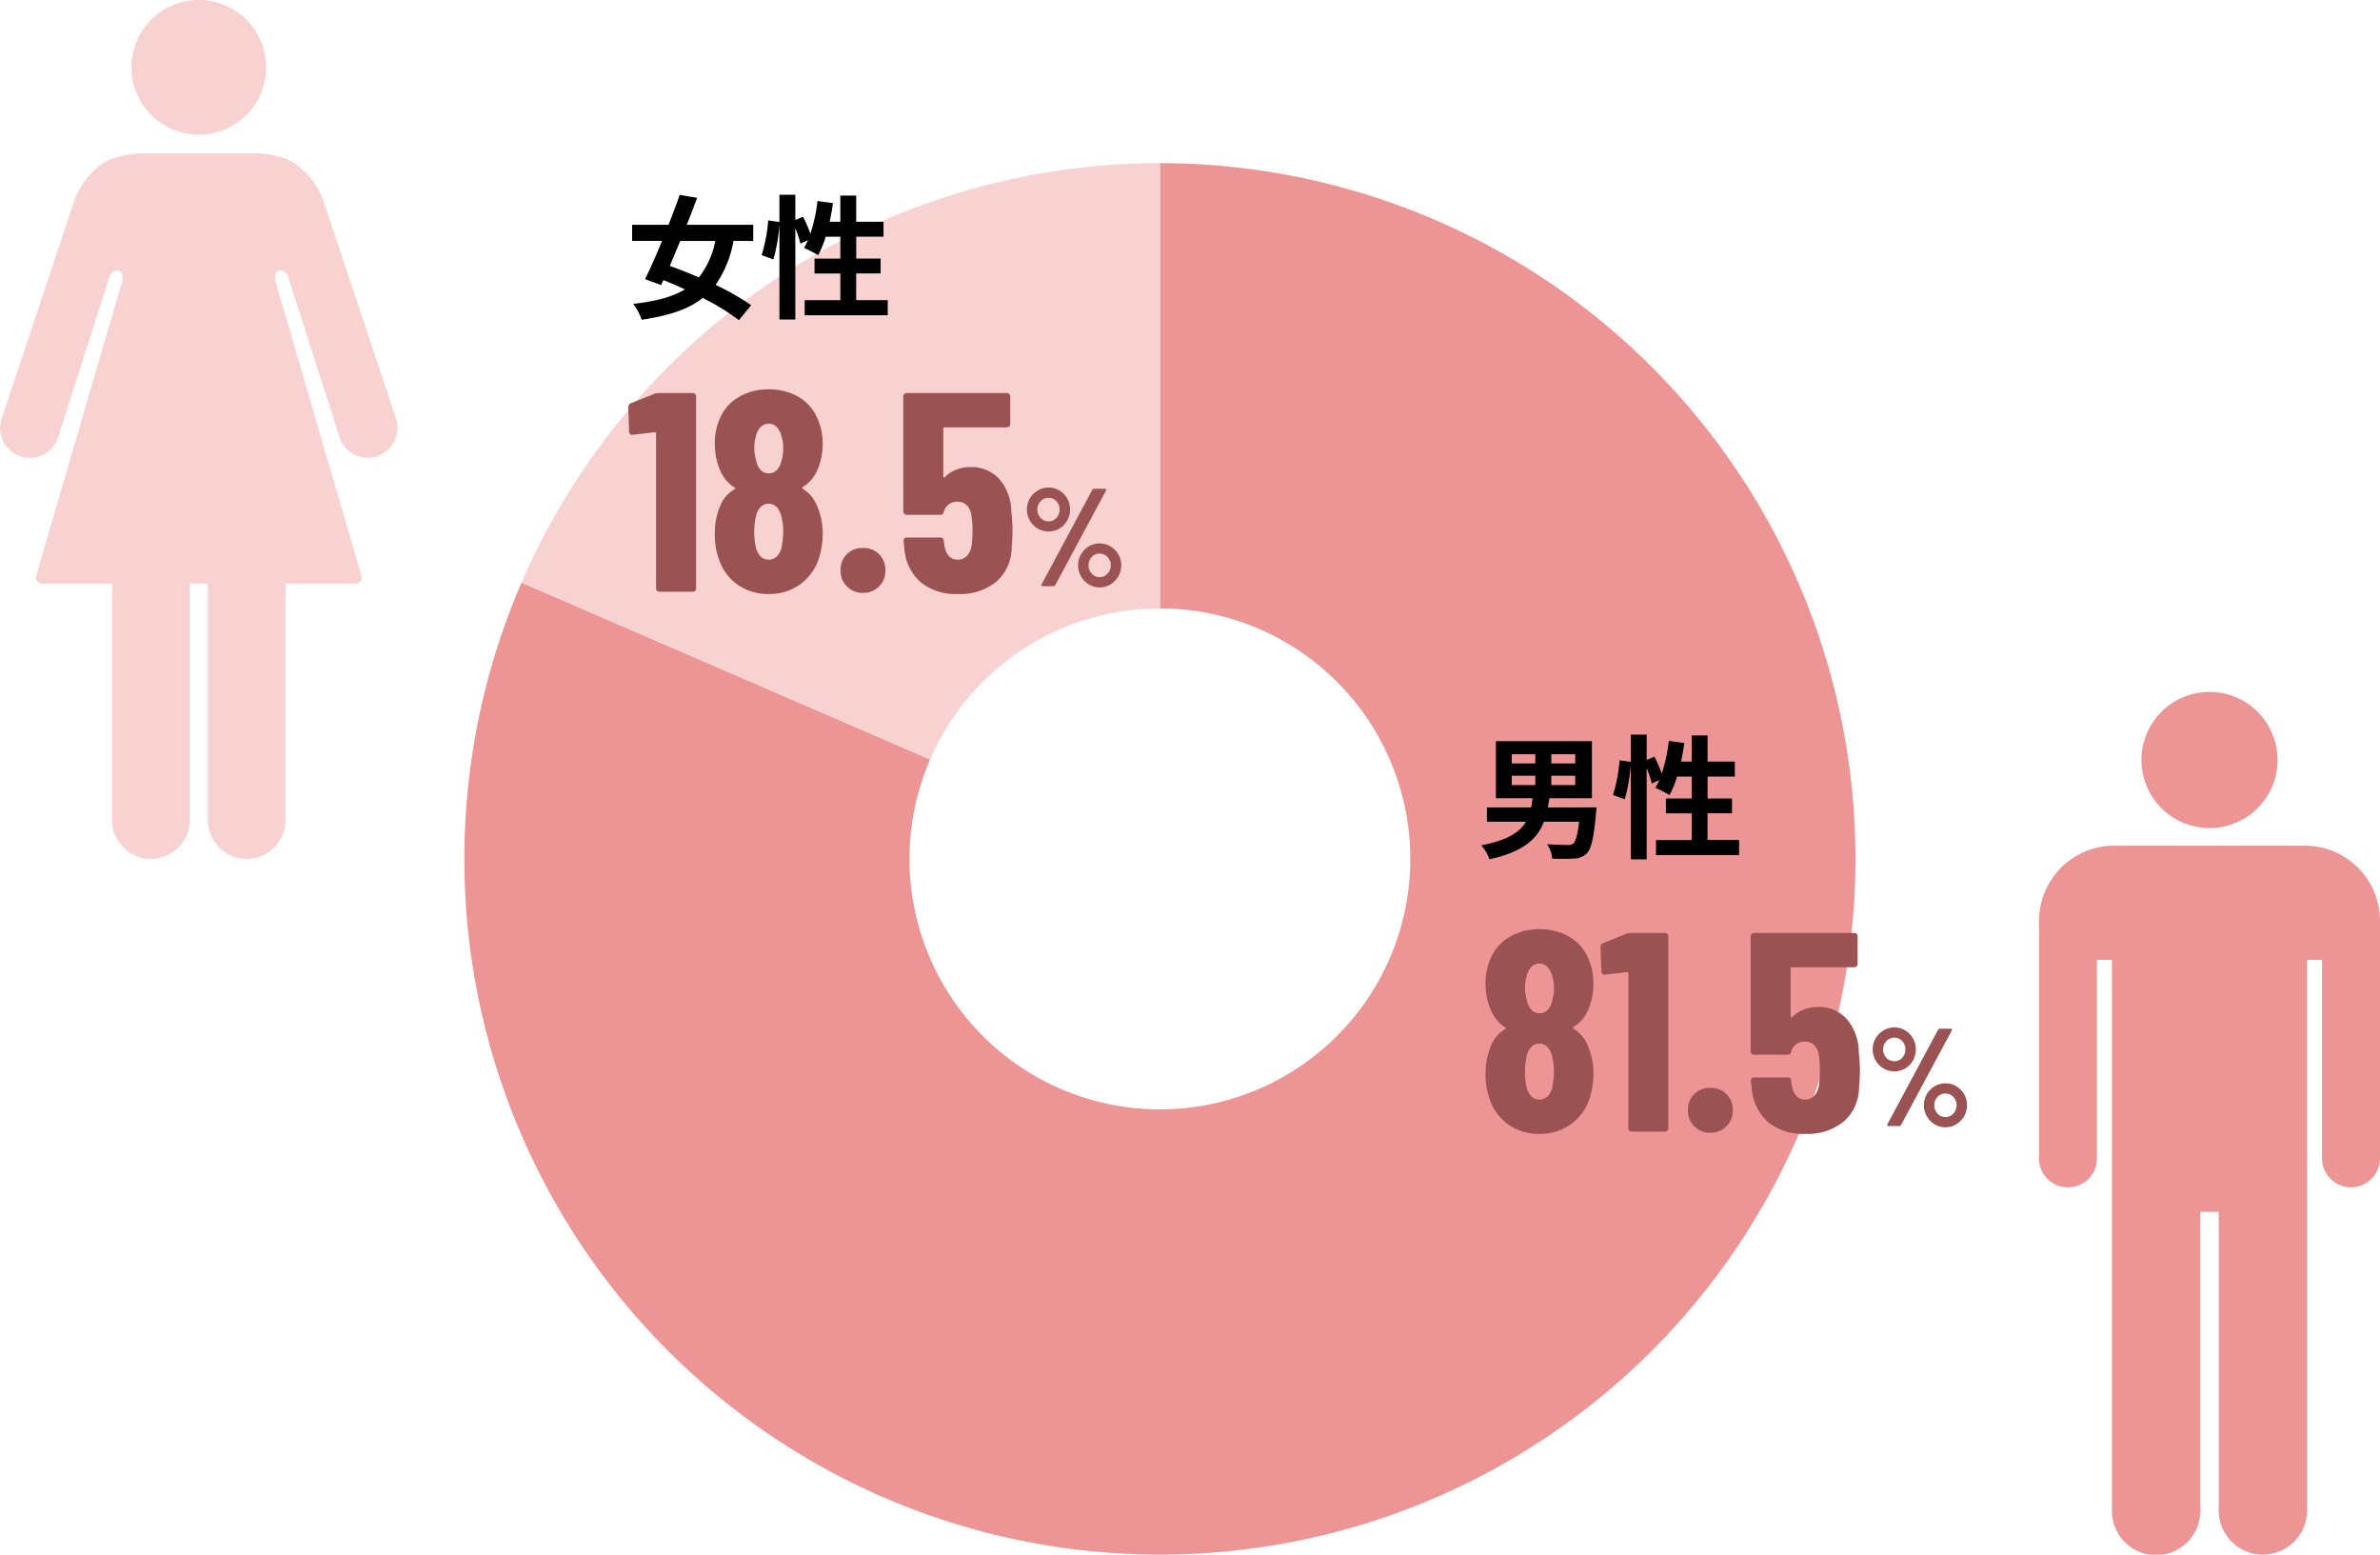
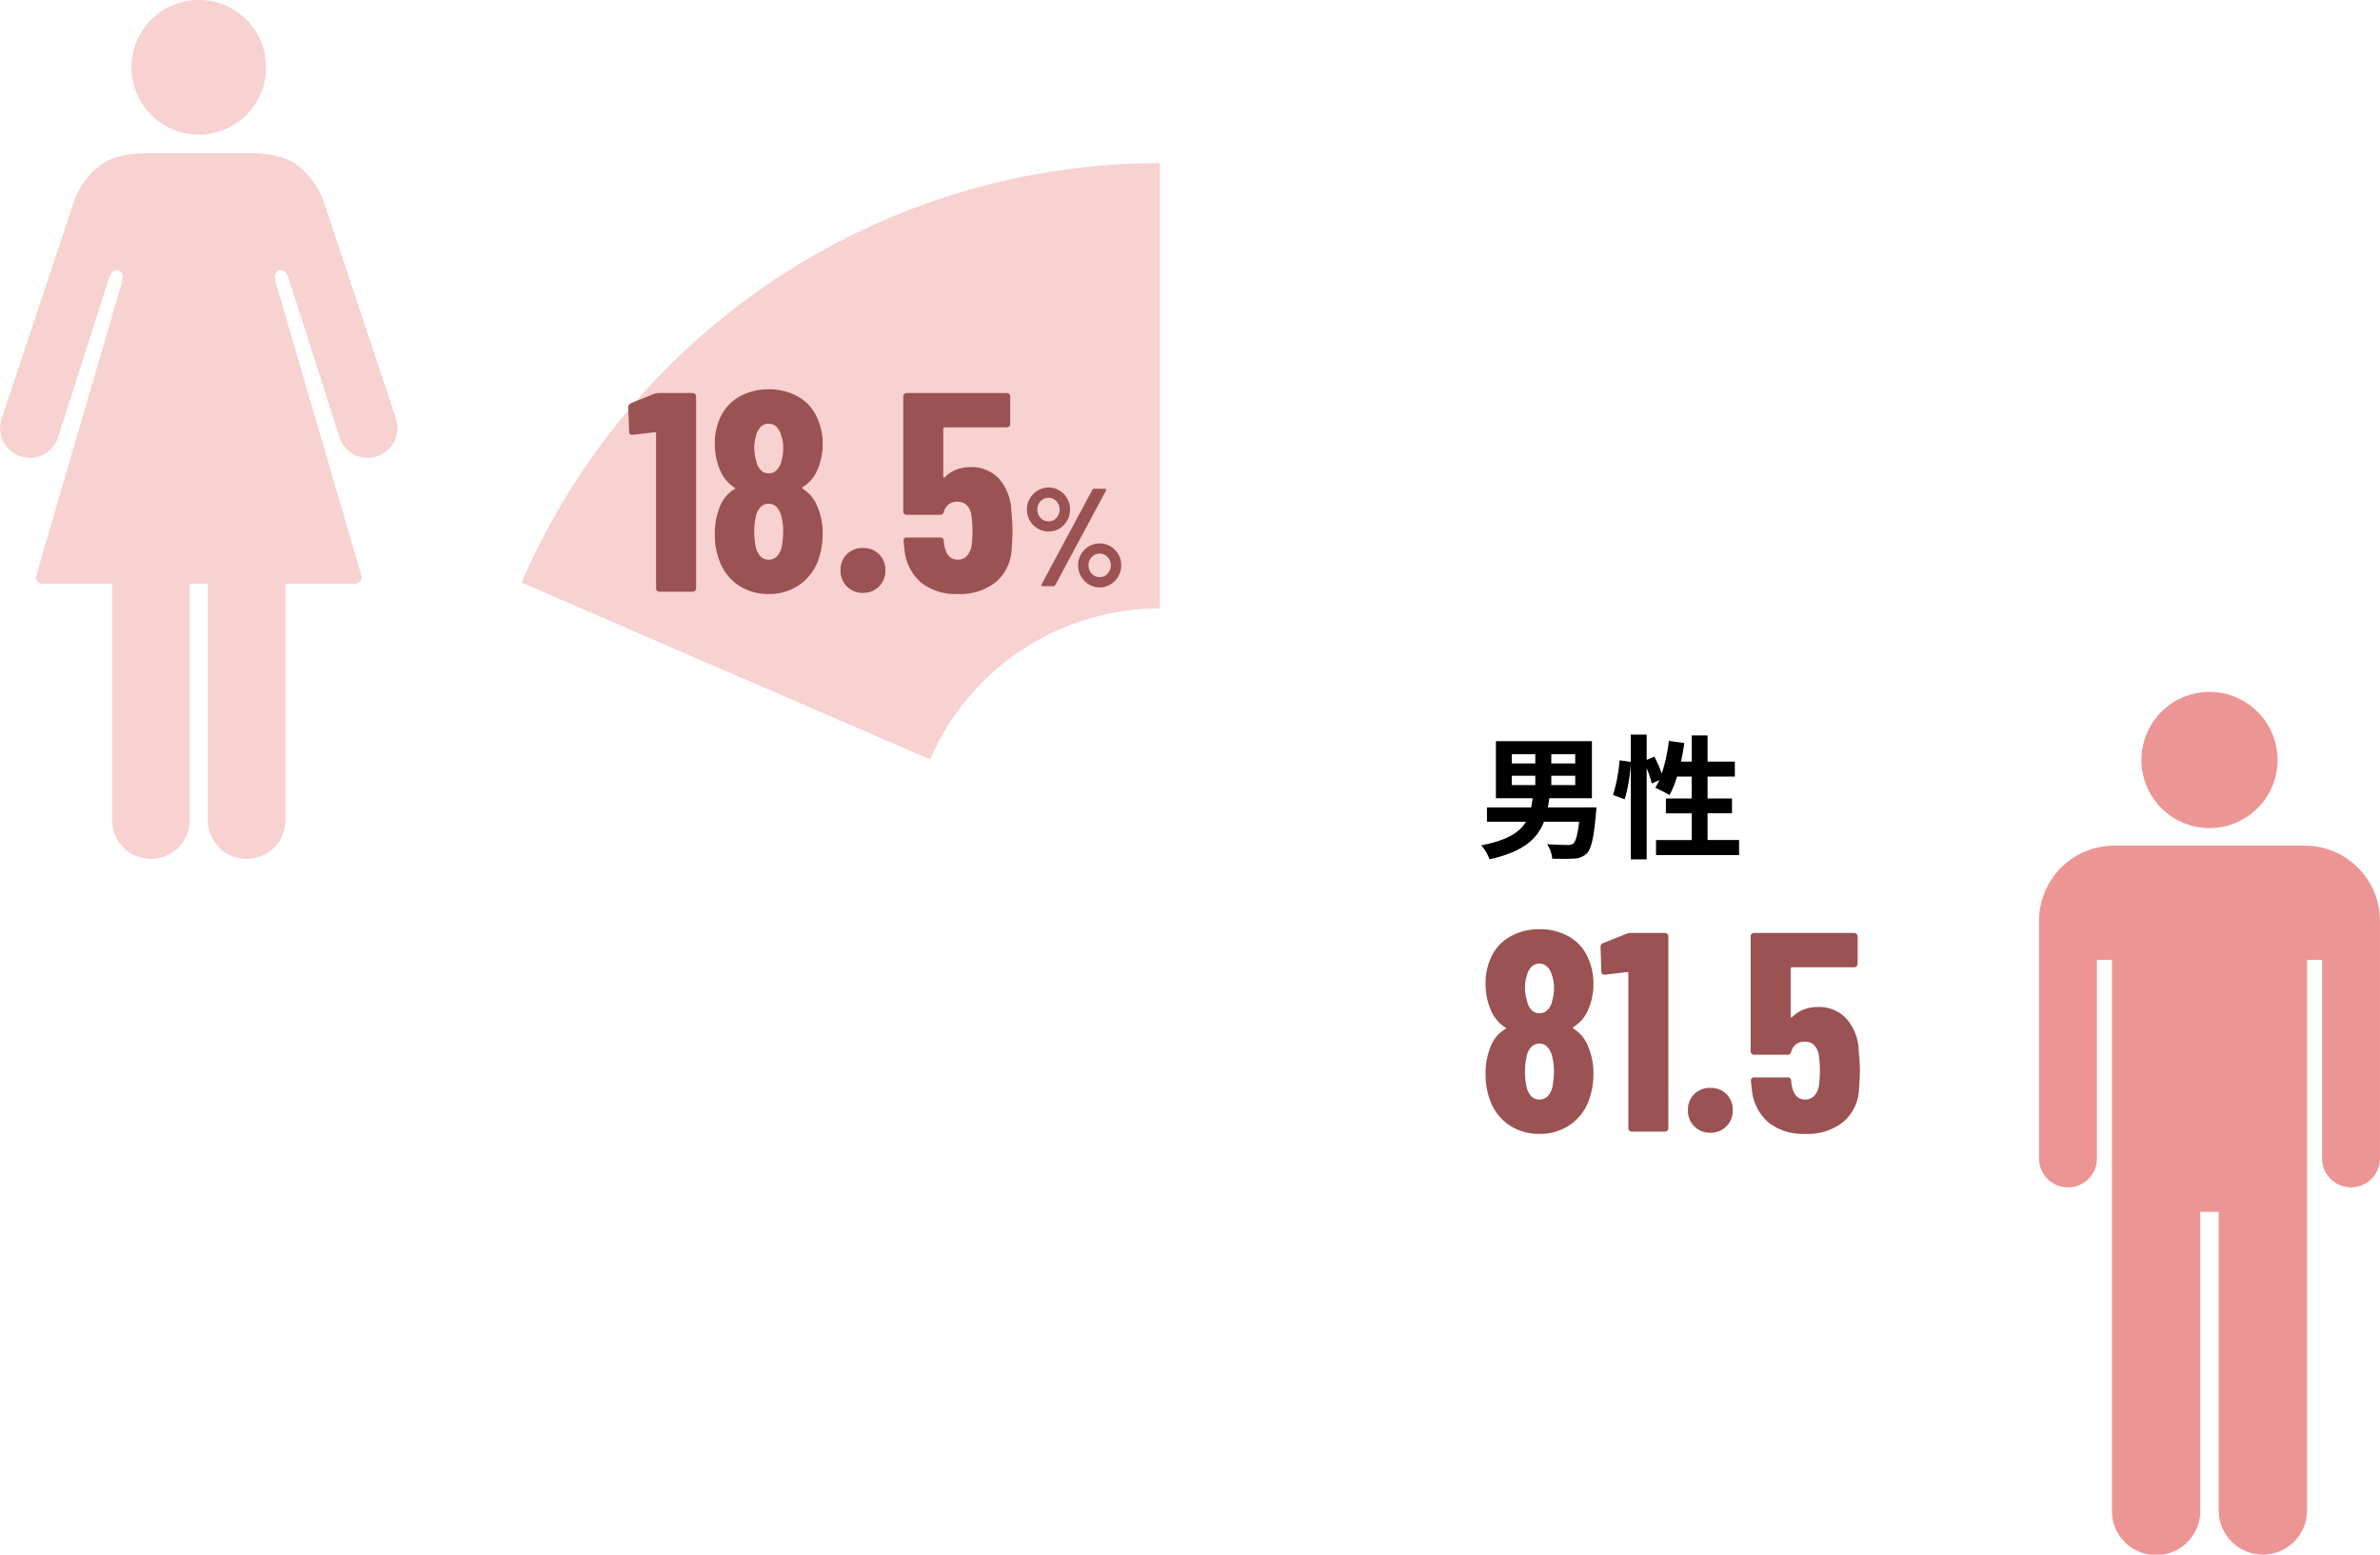
<svg xmlns="http://www.w3.org/2000/svg" width="427.718" height="279.317" viewBox="0 0 427.718 279.317">
  <g id="グループ_3411" data-name="グループ 3411" transform="translate(-760.55 -1223.684)">
    <g id="Ring_Chart1" data-name="Ring Chart1" transform="translate(0 55)">
-       <path id="パス_1523" data-name="パス 1523" d="M0-125A125,125,0,0,1,119.759-35.816,125,125,0,0,1,68.628,104.476a125,125,0,0,1-149.06-8.791A125,125,0,0,1-114.719-49.643L-41.3-17.872A45,45,0,0,0-28.956,34.447a45,45,0,0,0,53.662,3.165,45,45,0,0,0,18.407-50.5A45,45,0,0,0,0-45Z" transform="translate(969 1323)" fill="#ed9595" />
      <path id="パス_1524" data-name="パス 1524" d="M-114.719-49.643A125,125,0,0,1,0-125v80A45,45,0,0,0-41.3-17.872Z" transform="translate(969 1323)" fill="#f8d1d1" />
    </g>
    <g id="グループ_376" data-name="グループ 376" transform="translate(1126.993 1348)">
      <path id="パス_303" data-name="パス 303" d="M71.475,24.466A12.233,12.233,0,1,0,59.242,12.233,12.247,12.247,0,0,0,71.475,24.466" transform="translate(-40.84)" fill="#ed9595" />
      <path id="パス_304" data-name="パス 304" d="M47.768,88.912H13.507A13.522,13.522,0,0,0,0,102.419V145.1a5.159,5.159,0,0,0,5.205,5.2,5.159,5.159,0,0,0,5.2-5.2v-35.65H13.1v98.911a7.938,7.938,0,1,0,15.875,0V154.7h3.315v53.657a7.938,7.938,0,0,0,15.876,0V109.445h2.695V145.1a5.2,5.2,0,0,0,10.41,0V102.419A13.522,13.522,0,0,0,47.768,88.912" transform="translate(0 -61.294)" fill="#ed9595" />
    </g>
    <g id="グループ_377" data-name="グループ 377" transform="translate(760.55 1223.684)">
      <path id="パス_305" data-name="パス 305" d="M344.072,25.292a12.1,12.1,0,1,0-12.1-12.1,12.109,12.109,0,0,0,12.1,12.1" transform="translate(-308.349 -1.102)" fill="#f8d1d1" />
      <path id="パス_306" data-name="パス 306" d="M327.087,137.5,313.9,97.94a14.417,14.417,0,0,0-4.985-6.331c-1.583-1.116-4.557-1.838-7.575-1.838h-19.41c-3.018,0-5.992.721-7.575,1.838a14.416,14.416,0,0,0-4.985,6.331L256.182,137.5a5.342,5.342,0,1,0,10.168,3.283l9.171-28.646c.4-1.213,1.1-1.344,1.378-1.344a1.121,1.121,0,0,1,.994.662,4.576,4.576,0,0,1-.293,2.234l-15.187,51.974a1.121,1.121,0,0,0,1.075,1.435h12.565v42.472a6.979,6.979,0,1,0,13.958,0V167.093h3.247v42.472a6.979,6.979,0,0,0,13.958,0V167.093h12.565a1.121,1.121,0,0,0,1.075-1.435l-15.187-51.974a4.581,4.581,0,0,1-.293-2.234,1.122,1.122,0,0,1,.994-.662c.282,0,.98.131,1.378,1.344l9.171,28.646a5.342,5.342,0,1,0,10.168-3.283" transform="translate(-255.909 -62.229)" fill="#f8d1d1" />
    </g>
-     <path id="パス_1847" data-name="パス 1847" d="M16.1-12.024a15.358,15.358,0,0,1-2.952,6.552c-1.8-.792-3.6-1.488-5.232-2.064.6-1.416,1.248-2.928,1.872-4.488Zm6.816,0v-2.9H10.968c.672-1.656,1.3-3.312,1.872-4.848L9.7-20.3C9.12-18.648,8.424-16.8,7.7-14.928H1.152v2.9H6.528C5.472-9.456,4.392-7.032,3.48-5.16L6.36-4.1l.408-.888c1.272.5,2.568,1.056,3.864,1.656C8.376-1.944,5.376-1.176,1.344-.72A9.622,9.622,0,0,1,2.856,2.136c4.848-.72,8.4-1.872,10.992-3.912a41.686,41.686,0,0,1,6.5,3.984L22.536-.48a43.642,43.642,0,0,0-6.384-3.648,19.981,19.981,0,0,0,3.216-7.9Zm18.5,10.632v-4.8h4.392V-8.856H41.424v-3.936h4.9V-15.48h-4.9v-4.7H38.568v4.7h-1.92c.24-1.08.432-2.208.6-3.336L34.464-19.2a29.047,29.047,0,0,1-1.272,5.856,27.519,27.519,0,0,0-1.32-3.024l-1.392.576v-4.536H27.624v4.9l-2.016-.288a28.524,28.524,0,0,1-1.176,6.24l2.112.768a30.585,30.585,0,0,0,1.08-6.36V2.088H30.48V-14.3a16.688,16.688,0,0,1,.912,2.76l1.368-.624c-.24.5-.48.96-.72,1.392a25.238,25.238,0,0,1,2.544,1.3,16.4,16.4,0,0,0,1.344-3.312h2.64v3.936H33.936v2.664h4.632v4.8H32.16V1.32H47.088V-1.392Z" transform="translate(873 1279)" />
    <path id="パス_1848" data-name="パス 1848" d="M5-9.825a3.8,3.8,0,0,1-1.95-.525,3.867,3.867,0,0,1-1.425-1.437A3.916,3.916,0,0,1,1.1-13.775a3.849,3.849,0,0,1,.525-1.975A3.993,3.993,0,0,1,3.05-17.187,3.736,3.736,0,0,1,5-17.725a3.671,3.671,0,0,1,1.938.538,3.925,3.925,0,0,1,1.4,1.438,3.922,3.922,0,0,1,.513,1.975,3.991,3.991,0,0,1-.513,1.987,3.8,3.8,0,0,1-1.4,1.438A3.737,3.737,0,0,1,5-9.825ZM3.95,0q-.175,0-.225-.1A.276.276,0,0,1,3.75-.35l9.1-16.95a.38.38,0,0,1,.375-.2H15.1q.175,0,.225.1a.276.276,0,0,1-.025.25L6.2-.2a.38.38,0,0,1-.375.2ZM5-11.65a1.82,1.82,0,0,0,1.413-.625,2.165,2.165,0,0,0,.563-1.5A2.094,2.094,0,0,0,6.4-15.262,1.848,1.848,0,0,0,5-15.875a1.915,1.915,0,0,0-1.437.613,2.07,2.07,0,0,0-.587,1.488,2.1,2.1,0,0,0,.587,1.512A1.915,1.915,0,0,0,5-11.65ZM14.175.225a3.671,3.671,0,0,1-1.937-.537,4,4,0,0,1-1.412-1.45A3.917,3.917,0,0,1,10.3-3.75a3.849,3.849,0,0,1,.525-1.975A3.925,3.925,0,0,1,12.237-7.15a3.737,3.737,0,0,1,1.938-.525,3.737,3.737,0,0,1,1.938.525,3.925,3.925,0,0,1,1.412,1.425A3.849,3.849,0,0,1,18.05-3.75a3.916,3.916,0,0,1-.525,1.988,4,4,0,0,1-1.412,1.45A3.671,3.671,0,0,1,14.175.225Zm0-1.85A1.858,1.858,0,0,0,15.6-2.25a2.138,2.138,0,0,0,.575-1.5,2.07,2.07,0,0,0-.588-1.487,1.887,1.887,0,0,0-1.413-.612,1.876,1.876,0,0,0-1.425.612,2.094,2.094,0,0,0-.575,1.487,2.126,2.126,0,0,0,.575,1.513A1.876,1.876,0,0,0,14.175-1.625Z" transform="translate(944 1329)" fill="#9b5252" />
    <path id="パス_1849" data-name="パス 1849" d="M5.1-35.547a2.185,2.185,0,0,1,.765-.153h6.171a.59.59,0,0,1,.433.179.59.59,0,0,1,.179.433V-.612a.59.59,0,0,1-.179.433A.59.59,0,0,1,12.036,0H6.069a.59.59,0,0,1-.434-.179.59.59,0,0,1-.178-.433V-28.458q0-.2-.255-.2L1.275-28.2h-.1a.5.5,0,0,1-.561-.561L.459-33.15a.722.722,0,0,1,.459-.714ZM31.824-18.819q-.2.2.051.357a6.417,6.417,0,0,1,2.5,3.009,12.108,12.108,0,0,1,1.02,5.151,14.2,14.2,0,0,1-.816,4.692A9.154,9.154,0,0,1,31.161-1.2,9.422,9.422,0,0,1,25.7.408a9.532,9.532,0,0,1-5.457-1.581A8.99,8.99,0,0,1,16.83-5.61a12.816,12.816,0,0,1-.816-4.692,12.607,12.607,0,0,1,.918-5,6.084,6.084,0,0,1,2.6-3.111q.306-.153,0-.306a6.893,6.893,0,0,1-2.55-3.06,11.837,11.837,0,0,1-.969-4.743,10.732,10.732,0,0,1,.969-4.743,8.051,8.051,0,0,1,3.392-3.749,10.394,10.394,0,0,1,5.33-1.351,10.468,10.468,0,0,1,5.253,1.3,8.049,8.049,0,0,1,3.417,3.748,11.011,11.011,0,0,1,1.02,4.794,11.479,11.479,0,0,1-.969,4.692A6.511,6.511,0,0,1,31.824-18.819Zm-8.415-9.129a6.6,6.6,0,0,0-.306,2.091,8.021,8.021,0,0,0,.357,2.346,3.205,3.205,0,0,0,.791,1.632,1.932,1.932,0,0,0,1.454.612,1.975,1.975,0,0,0,1.479-.638A3.251,3.251,0,0,0,28-23.562a7.785,7.785,0,0,0,.306-2.244,6.212,6.212,0,0,0-.357-2.244,3.353,3.353,0,0,0-.841-1.556,1.914,1.914,0,0,0-1.4-.587,1.974,1.974,0,0,0-1.454.587A3.4,3.4,0,0,0,23.409-27.948ZM28.1-8.517a15.158,15.158,0,0,0,.2-2.244A10.155,10.155,0,0,0,28-13.413a3.786,3.786,0,0,0-.841-1.76A1.9,1.9,0,0,0,25.7-15.81a2,2,0,0,0-1.53.663,3.534,3.534,0,0,0-.816,1.836,11.5,11.5,0,0,0-.255,2.448,12.671,12.671,0,0,0,.2,2.448,3.9,3.9,0,0,0,.816,1.938,1.986,1.986,0,0,0,1.581.714,2.031,2.031,0,0,0,1.607-.74A3.683,3.683,0,0,0,28.1-8.517ZM42.636.2A3.908,3.908,0,0,1,39.755-.944a3.908,3.908,0,0,1-1.148-2.882,3.933,3.933,0,0,1,1.122-2.907,3.933,3.933,0,0,1,2.907-1.122,3.933,3.933,0,0,1,2.907,1.122,3.933,3.933,0,0,1,1.122,2.907A3.908,3.908,0,0,1,45.518-.944,3.908,3.908,0,0,1,42.636.2ZM69.309-14.28a31.453,31.453,0,0,1,.2,3.162q0,1.683-.153,3.213a8.2,8.2,0,0,1-2.779,6.12A10.3,10.3,0,0,1,59.67.408a10.078,10.078,0,0,1-6.579-2.04A8.906,8.906,0,0,1,50.082-7.7l-.153-1.428a.541.541,0,0,1,.612-.612h5.967a.594.594,0,0,1,.663.612,4.388,4.388,0,0,0,.1.816q.459,2.55,2.4,2.55a2.155,2.155,0,0,0,1.657-.688,3.621,3.621,0,0,0,.842-1.913,24.5,24.5,0,0,0,.153-2.8,20.174,20.174,0,0,0-.2-2.6,3.144,3.144,0,0,0-.841-1.785,2.227,2.227,0,0,0-1.606-.612,2.374,2.374,0,0,0-2.5,1.785.654.654,0,0,1-.663.561H50.49A.59.59,0,0,1,50.056-14a.59.59,0,0,1-.178-.433V-35.088a.59.59,0,0,1,.178-.433.59.59,0,0,1,.434-.179h18a.59.59,0,0,1,.434.179.59.59,0,0,1,.178.433v4.947a.59.59,0,0,1-.178.434.59.59,0,0,1-.434.178H57.324a.225.225,0,0,0-.255.255v8.568a.206.206,0,0,0,.1.2q.1.051.2-.1a5.88,5.88,0,0,1,2.04-1.326,6.8,6.8,0,0,1,2.5-.459,6.749,6.749,0,0,1,5.228,2.142A9.271,9.271,0,0,1,69.309-14.28Z" transform="translate(873 1330)" fill="#9b5252" />
    <path id="パス_1852" data-name="パス 1852" d="M6.24-12.936h4.224v1.68H6.24Zm0-3.864h4.224v1.656H6.24Zm11.4,1.656h-4.3V-16.8h4.3Zm0,3.888h-4.3v-1.68h4.3ZM12.72-7.248c.1-.552.192-1.08.264-1.656H20.64V-19.152H3.384V-8.9h6.6c-.072.576-.168,1.128-.264,1.656H1.776V-4.68H8.784C7.656-2.76,5.424-1.344.744-.432a7.66,7.66,0,0,1,1.488,2.5C8.28.744,10.824-1.584,12.024-4.68h6.312C18.072-2.3,17.712-1.1,17.28-.744a1.508,1.508,0,0,1-1.056.24c-.648,0-2.16-.024-3.648-.144a5.658,5.658,0,0,1,.936,2.616c1.512.024,2.976.048,3.816-.024a3.373,3.373,0,0,0,2.4-.936C20.5.24,20.976-1.728,21.36-6.1c.048-.384.1-1.152.1-1.152Zm28.7,5.856v-4.8h4.392V-8.856H41.424v-3.936h4.9V-15.48h-4.9v-4.7H38.568v4.7h-1.92c.24-1.08.432-2.208.6-3.336L34.464-19.2a29.047,29.047,0,0,1-1.272,5.856,27.519,27.519,0,0,0-1.32-3.024l-1.392.576v-4.536H27.624v4.9l-2.016-.288a28.524,28.524,0,0,1-1.176,6.24l2.112.768a30.585,30.585,0,0,0,1.08-6.36V2.088H30.48V-14.3a16.688,16.688,0,0,1,.912,2.76l1.368-.624c-.24.5-.48.96-.72,1.392a25.238,25.238,0,0,1,2.544,1.3,16.4,16.4,0,0,0,1.344-3.312h2.64v3.936H33.936v2.664h4.632v4.8H32.16V1.32H47.088V-1.392Z" transform="translate(1026 1376)" />
-     <path id="パス_1850" data-name="パス 1850" d="M5-9.825a3.8,3.8,0,0,1-1.95-.525,3.867,3.867,0,0,1-1.425-1.437A3.916,3.916,0,0,1,1.1-13.775a3.849,3.849,0,0,1,.525-1.975A3.993,3.993,0,0,1,3.05-17.187,3.736,3.736,0,0,1,5-17.725a3.671,3.671,0,0,1,1.938.538,3.925,3.925,0,0,1,1.4,1.438,3.922,3.922,0,0,1,.513,1.975,3.991,3.991,0,0,1-.513,1.987,3.8,3.8,0,0,1-1.4,1.438A3.737,3.737,0,0,1,5-9.825ZM3.95,0q-.175,0-.225-.1A.276.276,0,0,1,3.75-.35l9.1-16.95a.38.38,0,0,1,.375-.2H15.1q.175,0,.225.1a.276.276,0,0,1-.025.25L6.2-.2a.38.38,0,0,1-.375.2ZM5-11.65a1.82,1.82,0,0,0,1.413-.625,2.165,2.165,0,0,0,.563-1.5A2.094,2.094,0,0,0,6.4-15.262,1.848,1.848,0,0,0,5-15.875a1.915,1.915,0,0,0-1.437.613,2.07,2.07,0,0,0-.587,1.488,2.1,2.1,0,0,0,.587,1.512A1.915,1.915,0,0,0,5-11.65ZM14.175.225a3.671,3.671,0,0,1-1.937-.537,4,4,0,0,1-1.412-1.45A3.917,3.917,0,0,1,10.3-3.75a3.849,3.849,0,0,1,.525-1.975A3.925,3.925,0,0,1,12.237-7.15a3.737,3.737,0,0,1,1.938-.525,3.737,3.737,0,0,1,1.938.525,3.925,3.925,0,0,1,1.412,1.425A3.849,3.849,0,0,1,18.05-3.75a3.916,3.916,0,0,1-.525,1.988,4,4,0,0,1-1.412,1.45A3.671,3.671,0,0,1,14.175.225Zm0-1.85A1.858,1.858,0,0,0,15.6-2.25a2.138,2.138,0,0,0,.575-1.5,2.07,2.07,0,0,0-.588-1.487,1.887,1.887,0,0,0-1.413-.612,1.876,1.876,0,0,0-1.425.612,2.094,2.094,0,0,0-.575,1.487,2.126,2.126,0,0,0,.575,1.513A1.876,1.876,0,0,0,14.175-1.625Z" transform="translate(1096 1426)" fill="#9b5252" />
    <path id="パス_1851" data-name="パス 1851" d="M17.34-18.819q-.2.2.051.357a6.417,6.417,0,0,1,2.5,3.009A12.108,12.108,0,0,1,20.91-10.3a14.2,14.2,0,0,1-.816,4.692A9.154,9.154,0,0,1,16.677-1.2,9.422,9.422,0,0,1,11.22.408,9.532,9.532,0,0,1,5.763-1.173,8.99,8.99,0,0,1,2.346-5.61,12.816,12.816,0,0,1,1.53-10.3a12.607,12.607,0,0,1,.918-5,6.084,6.084,0,0,1,2.6-3.111q.306-.153,0-.306a6.893,6.893,0,0,1-2.55-3.06A11.837,11.837,0,0,1,1.53-26.52,10.732,10.732,0,0,1,2.5-31.263a8.051,8.051,0,0,1,3.392-3.749,10.394,10.394,0,0,1,5.33-1.351,10.468,10.468,0,0,1,5.253,1.3,8.049,8.049,0,0,1,3.417,3.748,11.011,11.011,0,0,1,1.02,4.794,11.479,11.479,0,0,1-.969,4.692A6.511,6.511,0,0,1,17.34-18.819ZM8.925-27.948a6.6,6.6,0,0,0-.306,2.091,8.021,8.021,0,0,0,.357,2.346,3.205,3.205,0,0,0,.79,1.632,1.932,1.932,0,0,0,1.454.612A1.975,1.975,0,0,0,12.7-21.9a3.251,3.251,0,0,0,.816-1.657,7.785,7.785,0,0,0,.306-2.244,6.212,6.212,0,0,0-.357-2.244,3.353,3.353,0,0,0-.841-1.556,1.914,1.914,0,0,0-1.4-.587,1.974,1.974,0,0,0-1.454.587A3.4,3.4,0,0,0,8.925-27.948ZM13.617-8.517a15.157,15.157,0,0,0,.2-2.244,10.155,10.155,0,0,0-.306-2.652,3.786,3.786,0,0,0-.841-1.76,1.9,1.9,0,0,0-1.453-.637,2,2,0,0,0-1.53.663,3.534,3.534,0,0,0-.816,1.836,11.5,11.5,0,0,0-.255,2.448,12.671,12.671,0,0,0,.2,2.448,3.9,3.9,0,0,0,.816,1.938,1.986,1.986,0,0,0,1.581.714,2.031,2.031,0,0,0,1.607-.74A3.683,3.683,0,0,0,13.617-8.517Zm13.209-27.03a2.185,2.185,0,0,1,.765-.153h6.171a.59.59,0,0,1,.433.179.59.59,0,0,1,.179.433V-.612a.59.59,0,0,1-.179.433A.59.59,0,0,1,33.762,0H27.8a.59.59,0,0,1-.434-.179.59.59,0,0,1-.178-.433V-28.458q0-.2-.255-.2L23-28.2h-.1a.5.5,0,0,1-.561-.561l-.153-4.386a.722.722,0,0,1,.459-.714ZM41.922.2A3.908,3.908,0,0,1,39.041-.944a3.908,3.908,0,0,1-1.148-2.882,3.933,3.933,0,0,1,1.122-2.907,3.933,3.933,0,0,1,2.907-1.122,3.933,3.933,0,0,1,2.907,1.122,3.933,3.933,0,0,1,1.122,2.907A3.908,3.908,0,0,1,44.8-.944,3.908,3.908,0,0,1,41.922.2ZM68.6-14.28a31.455,31.455,0,0,1,.2,3.162q0,1.683-.153,3.213a8.2,8.2,0,0,1-2.779,6.12A10.3,10.3,0,0,1,58.956.408a10.078,10.078,0,0,1-6.579-2.04A8.906,8.906,0,0,1,49.368-7.7l-.153-1.428a.541.541,0,0,1,.612-.612h5.967a.594.594,0,0,1,.663.612,4.388,4.388,0,0,0,.1.816q.459,2.55,2.4,2.55a2.155,2.155,0,0,0,1.657-.688,3.621,3.621,0,0,0,.842-1.913,24.5,24.5,0,0,0,.153-2.8,20.174,20.174,0,0,0-.2-2.6,3.144,3.144,0,0,0-.841-1.785,2.227,2.227,0,0,0-1.606-.612,2.374,2.374,0,0,0-2.5,1.785.654.654,0,0,1-.663.561H49.776A.59.59,0,0,1,49.342-14a.59.59,0,0,1-.178-.433V-35.088a.59.59,0,0,1,.178-.433.59.59,0,0,1,.434-.179h18a.59.59,0,0,1,.434.179.59.59,0,0,1,.178.433v4.947a.59.59,0,0,1-.178.434.59.59,0,0,1-.434.178H56.61a.225.225,0,0,0-.255.255v8.568a.206.206,0,0,0,.1.2q.1.051.2-.1A5.88,5.88,0,0,1,58.7-21.93a6.8,6.8,0,0,1,2.5-.459,6.749,6.749,0,0,1,5.228,2.142A9.271,9.271,0,0,1,68.6-14.28Z" transform="translate(1026 1427)" fill="#9b5252" />
  </g>
</svg>